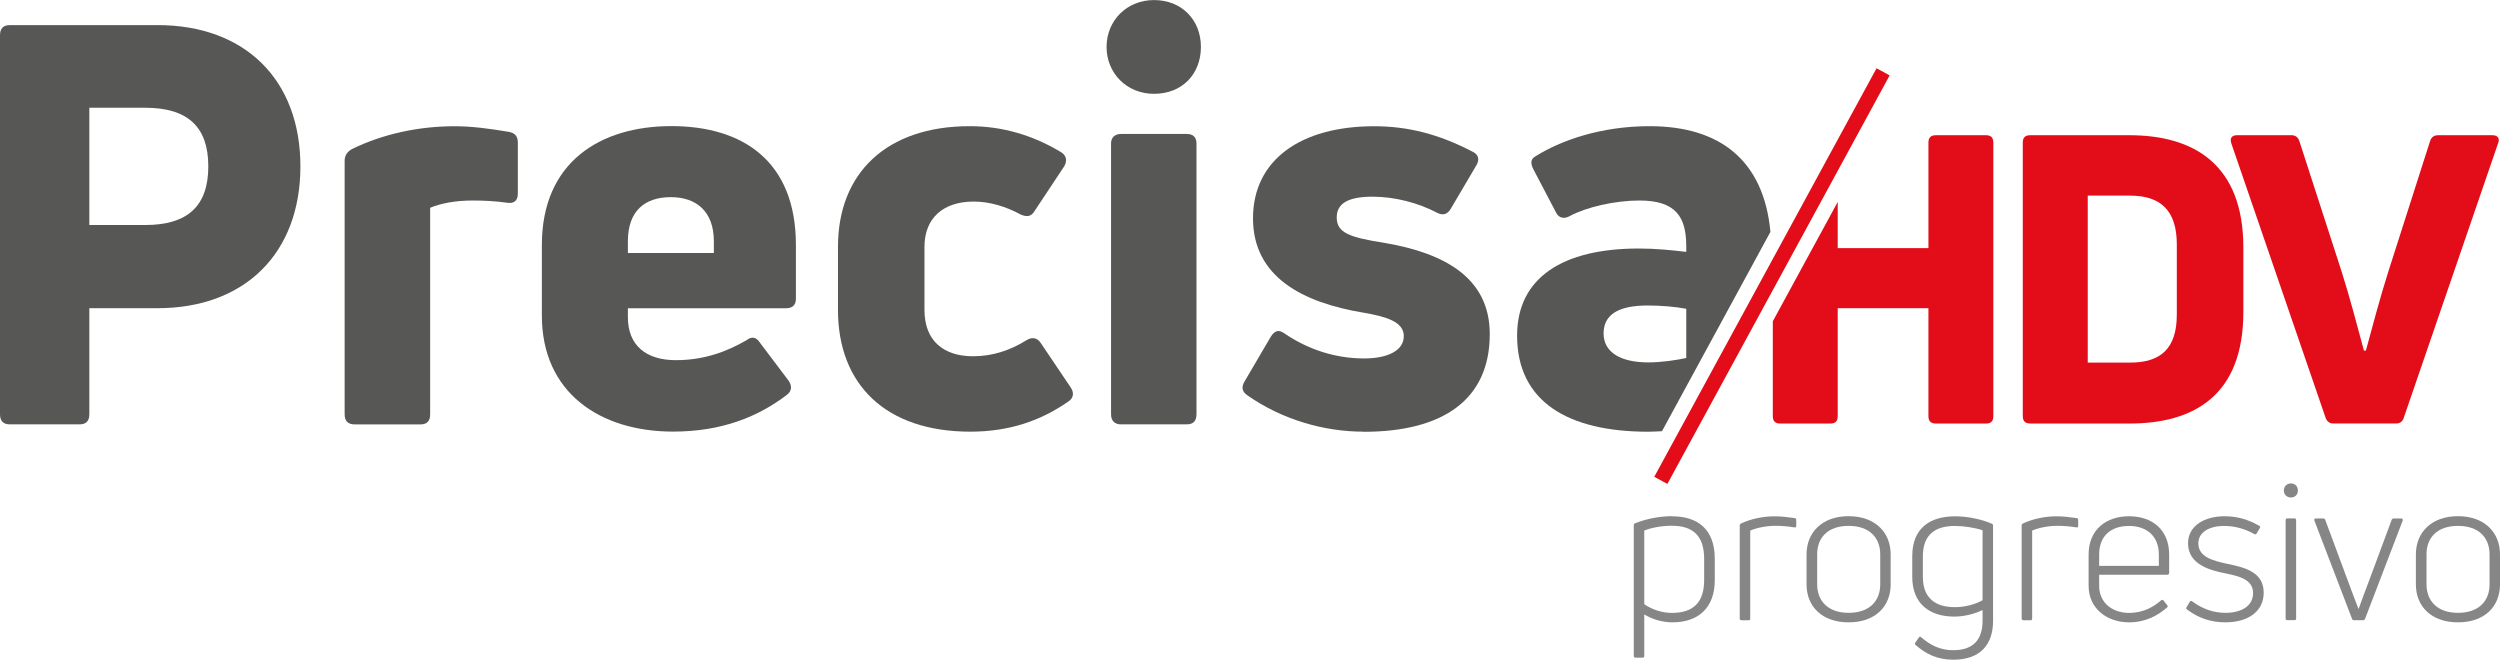
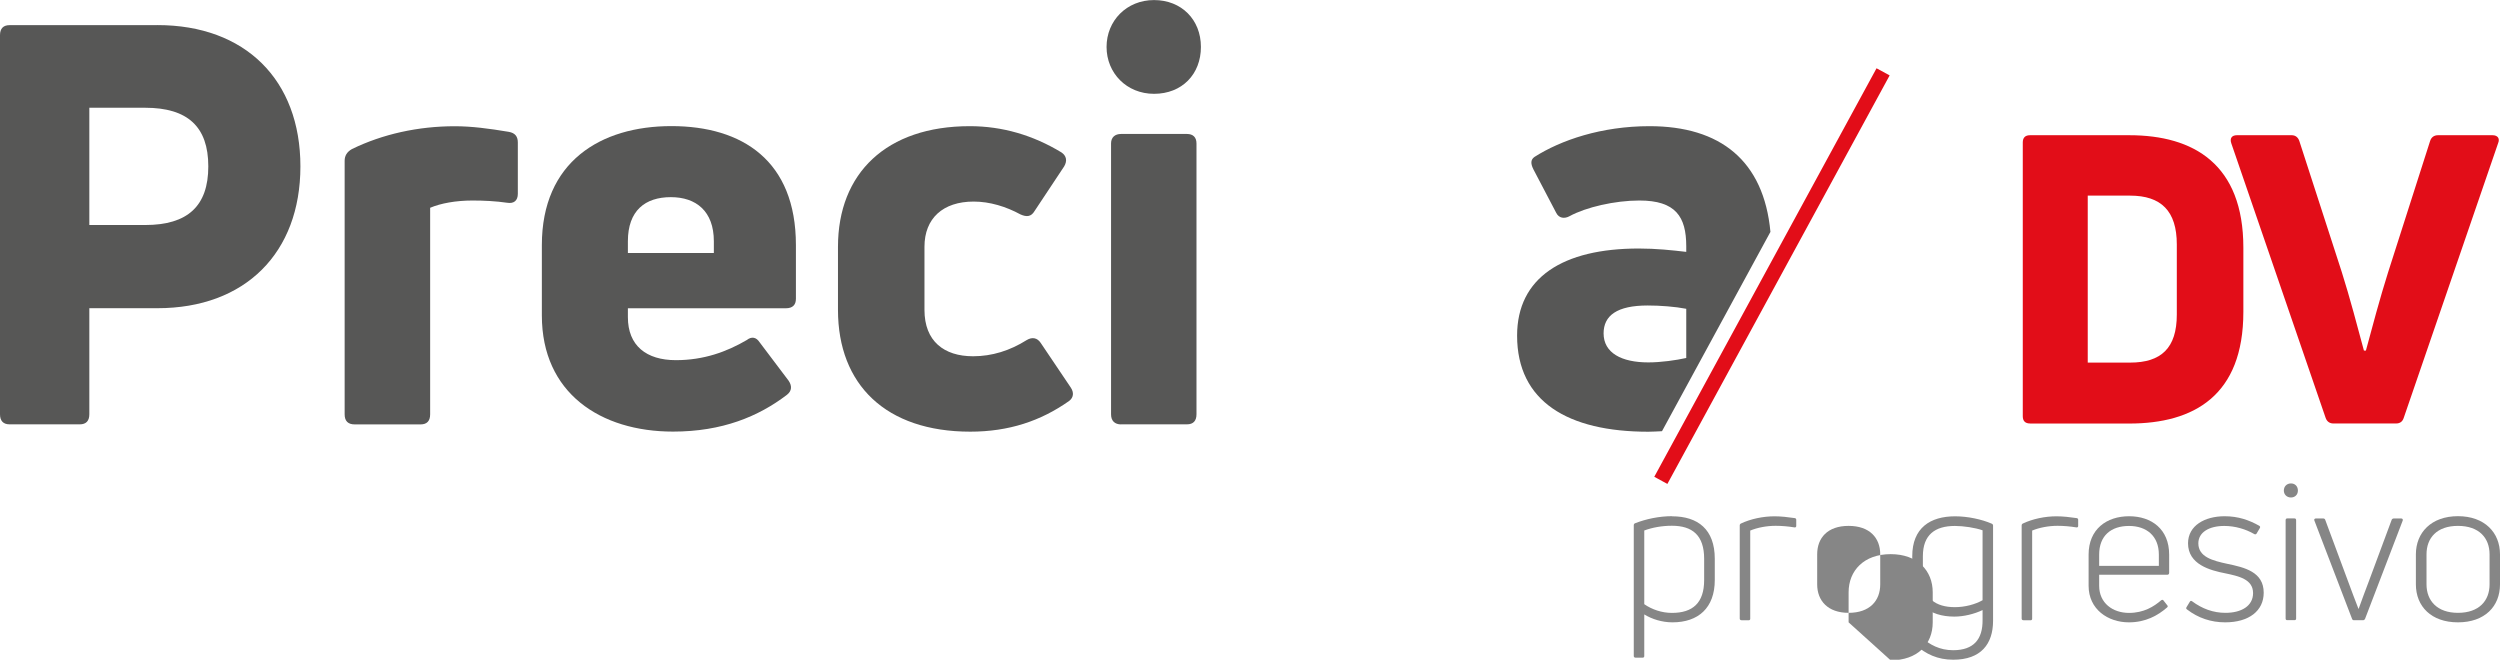
<svg xmlns="http://www.w3.org/2000/svg" id="Capa_2" data-name="Capa 2" viewBox="0 0 378.65 99.92">
  <defs>
    <style>      .cls-1 {        fill: #868686;      }      .cls-1, .cls-2, .cls-3 {        stroke-width: 0px;      }      .cls-2 {        fill: #575756;      }      .cls-3 {        fill: #e20d18;      }    </style>
  </defs>
  <g id="Capa_1-2" data-name="Capa 1">
    <g>
      <g>
        <path class="cls-1" d="m253.26,78.2c3.89,0,6.46,1.97,6.46,6.43v3.23c0,4.22-2.51,6.4-6.4,6.4-1.59,0-3.11-.48-4.28-1.2v6.31c0,.15-.09.24-.24.24h-1.08c-.15,0-.27-.09-.27-.24v-19.81c0-.15.06-.24.18-.3,1.68-.66,3.68-1.08,5.62-1.08Zm4.85,9.66v-3.23c0-3.56-1.79-5-4.88-5-1.53,0-2.99.27-4.19.72v11.16c1.17.81,2.66,1.32,4.19,1.32,3.14,0,4.88-1.5,4.88-4.97Z" />
        <path class="cls-1" d="m263.77,93.94c-.15,0-.27-.09-.27-.24v-14.12c0-.12.06-.24.21-.3,1.47-.69,3.32-1.08,5.06-1.08.99,0,2.03.12,3.05.27.18.03.24.12.24.27v.93c0,.15-.12.24-.27.21-.9-.15-1.92-.24-2.84-.24-1.38,0-2.78.27-3.86.72v13.35c0,.15-.09.24-.24.24h-1.08Z" />
-         <path class="cls-1" d="m279.99,94.26c-4.04,0-6.37-2.42-6.37-5.75v-4.55c0-3.29,2.33-5.78,6.37-5.78s6.37,2.48,6.37,5.78v4.55c0,3.32-2.3,5.75-6.37,5.75Zm0-1.44c3.2,0,4.79-1.83,4.79-4.31v-4.55c0-2.48-1.59-4.31-4.79-4.31s-4.76,1.83-4.76,4.31v4.55c0,2.48,1.62,4.31,4.76,4.31Z" />
+         <path class="cls-1" d="m279.99,94.26v-4.55c0-3.29,2.33-5.78,6.37-5.78s6.37,2.48,6.37,5.78v4.55c0,3.32-2.3,5.75-6.37,5.75Zm0-1.44c3.2,0,4.79-1.83,4.79-4.31v-4.55c0-2.48-1.59-4.31-4.79-4.31s-4.76,1.83-4.76,4.31v4.55c0,2.48,1.62,4.31,4.76,4.31Z" />
        <path class="cls-1" d="m295.82,99.92c-2.33,0-4.13-.84-5.69-2.24-.12-.09-.12-.21-.03-.36l.54-.78c.09-.12.21-.15.33-.03,1.32,1.14,2.81,1.97,4.85,1.97,3.11,0,4.49-1.65,4.46-4.58v-1.5c-1.26.6-2.84.99-4.28.99-3.77,0-6.37-1.97-6.37-6.01v-3.14c0-4.28,2.72-6.04,6.49-6.04,1.92,0,4.01.45,5.54,1.11.15.06.21.18.21.3v14.42c0,3.5-1.83,5.89-6.04,5.89Zm.27-7.96c1.53,0,3.08-.42,4.19-1.05v-10.59c-1.11-.39-2.87-.66-4.19-.66-3.02,0-4.85,1.35-4.85,4.58v3.14c0,3.26,1.95,4.58,4.85,4.58Z" />
        <path class="cls-1" d="m306.47,93.94c-.15,0-.27-.09-.27-.24v-14.12c0-.12.06-.24.21-.3,1.47-.69,3.32-1.08,5.06-1.08.99,0,2.03.12,3.05.27.18.03.24.12.24.27v.93c0,.15-.12.24-.27.21-.9-.15-1.92-.24-2.84-.24-1.38,0-2.78.27-3.86.72v13.35c0,.15-.09.24-.24.24h-1.08Z" />
        <path class="cls-1" d="m328.53,86.81c0,.15-.12.24-.27.24h-10.32v1.68c0,2.6,2.04,4.1,4.52,4.1,2.24,0,3.77-.96,4.88-1.92.15-.09.27-.09.36.06l.54.69c.12.12.12.24-.03.36-1.38,1.2-3.23,2.24-5.77,2.24-3.17,0-6.1-1.97-6.1-5.54v-4.73c0-3.83,2.72-5.8,6.13-5.8s6.07,1.97,6.07,5.8v2.81Zm-6.07-7.15c-2.72,0-4.52,1.47-4.52,4.34v1.71h9.04v-1.71c0-2.84-1.88-4.34-4.52-4.34Z" />
        <path class="cls-1" d="m337.03,94.26c-2.16,0-4.1-.66-5.78-1.95-.15-.09-.15-.21-.09-.33l.51-.84c.09-.15.21-.18.36-.06,1.5,1.11,3.17,1.74,5.03,1.74,2.45,0,4.19-1.05,4.19-2.99,0-2.12-2.21-2.57-4.19-2.99-2.33-.45-5.66-1.35-5.66-4.55,0-2.69,2.54-4.1,5.54-4.1,2.06,0,3.68.57,5.24,1.44.15.09.18.21.09.36l-.48.81c-.06.12-.21.18-.36.09-1.29-.75-2.9-1.23-4.55-1.23-2.33,0-3.92.99-3.92,2.63,0,2.06,2.16,2.63,4.4,3.11,2.57.54,5.5,1.2,5.5,4.37,0,2.75-2.24,4.49-5.83,4.49Z" />
        <path class="cls-1" d="m346.99,75.35c-.63,0-1.08-.45-1.08-1.05,0-.63.45-1.08,1.08-1.08s1.05.45,1.05,1.08-.45,1.05-1.05,1.05Zm-.57,18.58c-.15,0-.24-.09-.24-.24v-14.9c0-.18.09-.27.24-.27h1.11c.15,0,.24.09.24.27v14.9c0,.15-.09.24-.24.24h-1.11Z" />
        <path class="cls-1" d="m356.51,93.94c-.12,0-.24-.09-.27-.21l-5.71-14.9c-.06-.15.03-.3.21-.3h1.17c.12,0,.24.09.27.21l3.47,9.34c.51,1.35,1.02,2.78,1.56,4.13h.03c.48-1.35,1.02-2.78,1.53-4.13l3.47-9.34c.03-.12.18-.21.3-.21h1.17c.18,0,.24.15.21.3l-5.71,14.9c-.06.12-.18.21-.3.21h-1.38Z" />
        <path class="cls-1" d="m372.28,94.26c-4.04,0-6.37-2.42-6.37-5.75v-4.55c0-3.29,2.33-5.78,6.37-5.78s6.37,2.48,6.37,5.78v4.55c0,3.32-2.3,5.75-6.37,5.75Zm0-1.44c3.2,0,4.79-1.83,4.79-4.31v-4.55c0-2.48-1.59-4.31-4.79-4.31s-4.76,1.83-4.76,4.31v4.55c0,2.48,1.62,4.31,4.76,4.31Z" />
      </g>
      <path class="cls-3" d="m307.47,64.14c-.73,0-1.1-.37-1.1-1.1V21.58c0-.73.37-1.1,1.1-1.1h15.03c9.77,0,17.28,4.4,17.28,17.04v9.71c0,12.7-7.51,16.92-17.28,16.92h-15.03Zm8.74-9.22h6.41c4.71,0,7.08-2.2,7.08-7.27v-10.63c0-5.07-2.38-7.39-7.08-7.39h-6.41v25.28Z" />
      <path class="cls-3" d="m353.4,64.14c-.55,0-.97-.3-1.16-.85l-14.29-41.59c-.25-.73.06-1.22.85-1.22h8.3c.55,0,.98.31,1.17.92l6.41,19.79c1.22,3.84,2.44,8.49,3.36,11.91h.3c.92-3.42,2.14-8,3.36-11.85l6.35-19.85c.18-.61.61-.92,1.22-.92h8.24c.79,0,1.16.49.85,1.22l-14.29,41.59c-.18.55-.55.85-1.16.85h-9.52Z" />
      <path class="cls-2" d="m23.85,3.8c13.28,0,21.65,8.29,21.65,21.4s-8.37,21.48-21.65,21.48h-10.32v16.07c0,1.01-.5,1.52-1.44,1.52H1.44c-.93,0-1.44-.51-1.44-1.52V5.33c0-1.02.51-1.52,1.44-1.52h22.41Zm-1.86,30.28c6.43,0,9.56-2.87,9.56-8.88s-3.13-8.88-9.56-8.88h-8.46v17.76h8.46Z" />
      <path class="cls-2" d="m53.72,64.28c-1.01,0-1.52-.51-1.52-1.52V24.36c0-.76.34-1.35,1.1-1.78,4.66-2.28,10.07-3.46,15.57-3.46,2.54,0,5.16.34,8.2.85.93.17,1.36.68,1.36,1.61v7.78c0,1.02-.6,1.52-1.61,1.35-1.69-.25-3.56-.34-5.24-.34-2.54,0-4.82.42-6.43,1.1v31.29c0,1.02-.51,1.52-1.44,1.52h-9.98Z" />
      <path class="cls-2" d="m120.55,45.25c0,.93-.5,1.44-1.52,1.44h-23.93v1.35c0,4.31,2.79,6.51,7.27,6.51,4.23,0,7.7-1.27,10.74-3.05.76-.59,1.44-.42,1.94.34l4.4,5.83c.51.76.51,1.52-.25,2.12-4.32,3.3-9.82,5.58-17.26,5.58-10.99,0-19.87-5.83-19.87-17.59v-10.66c0-12.6,8.88-18.02,19.62-18.02s18.86,5.24,18.86,18.02v8.12Zm-18.94-15.39c-3.89,0-6.51,2.03-6.51,6.68v1.78h13.02v-1.78c0-4.56-2.7-6.68-6.51-6.68" />
      <path class="cls-2" d="m146.96,65.38c-12.77,0-20.04-7.1-20.04-18.44v-9.56c0-11.16,7.35-18.27,19.96-18.27,4.91,0,9.56,1.35,13.88,3.97.76.51.92,1.27.42,2.12l-4.49,6.77c-.5.85-1.18.93-2.12.51-2.19-1.19-4.65-1.95-7.1-1.95-4.65,0-7.45,2.54-7.45,6.85v9.56c0,4.74,2.96,7.02,7.36,7.02,2.87,0,5.58-.85,8.12-2.45.85-.51,1.61-.34,2.12.42l4.56,6.77c.51.76.42,1.52-.25,2.03-4.31,3.04-9.14,4.65-14.97,4.65" />
      <path class="cls-2" d="m174.79,14.21c-4.14,0-7.19-3.13-7.19-7.1s3.04-7.1,7.19-7.1,7.1,2.96,7.1,7.1-2.87,7.1-7.1,7.1m-4.99,50.07c-.93,0-1.52-.51-1.52-1.52V21.73c0-.93.59-1.44,1.52-1.44h9.98c.93,0,1.44.51,1.44,1.44v41.02c0,1.02-.51,1.52-1.44,1.52h-9.98Z" />
-       <path class="cls-2" d="m206.52,65.38c-5.92,0-12.26-1.78-17.59-5.5-.85-.59-.93-1.27-.42-2.12l3.97-6.77c.6-.93,1.19-1.1,2.03-.51,3.73,2.54,7.87,3.81,12.1,3.81,3.55,0,6.01-1.18,6.01-3.38s-2.71-2.96-6.09-3.55c-9.22-1.52-16.75-5.41-16.75-14.29s7.27-13.95,18.35-13.95c5.07,0,9.81,1.18,14.97,3.89.85.42,1.02,1.18.51,2.03l-3.89,6.6c-.51.85-1.18,1.02-2.03.6-2.88-1.52-6.43-2.45-9.82-2.45-3.64,0-5.41,1.01-5.41,3.13,0,2.37,1.95,3.04,7.36,3.89,8.8,1.52,15.82,5.16,15.82,13.79,0,9.89-7.02,14.8-19.11,14.8" />
      <rect class="cls-3" x="233.16" y="40.68" width="70.44" height="2.26" transform="translate(103.39 257.58) rotate(-61.45)" />
-       <path class="cls-3" d="m300.81,20.48h-7.63c-.73,0-1.1.37-1.1,1.1v16h-13.74v-6.99l-9.83,18.07v14.39c0,.73.37,1.1,1.1,1.1h7.63c.74,0,1.1-.37,1.1-1.1v-16.37h13.74v16.37c0,.73.37,1.1,1.1,1.1h7.63c.74,0,1.1-.37,1.1-1.1V21.58c0-.73-.37-1.1-1.1-1.1" />
      <path class="cls-2" d="m251.73,65.3l16.42-30.18c-1.01-10.8-7.6-16.01-18.32-16.01-7.27,0-13.44,2.12-17.42,4.66-.59.42-.59,1.01-.17,1.86l3.46,6.6c.42.85,1.27.93,2.03.51,2.46-1.35,6.85-2.37,10.57-2.37,5.5,0,7.1,2.45,7.1,6.93v.85c-2.12-.25-4.57-.51-7.19-.51-11.5,0-18.43,4.4-18.43,13.2,0,9.98,7.69,14.55,19.87,14.55.67,0,1.37-.05,2.06-.08m-8.83-14.81c0-2.71,2.03-4.23,6.68-4.23,1.87,0,4.15.17,5.84.5v7.45c-1.52.34-3.81.67-5.75.67-4.06,0-6.77-1.44-6.77-4.4" />
    </g>
  </g>
</svg>